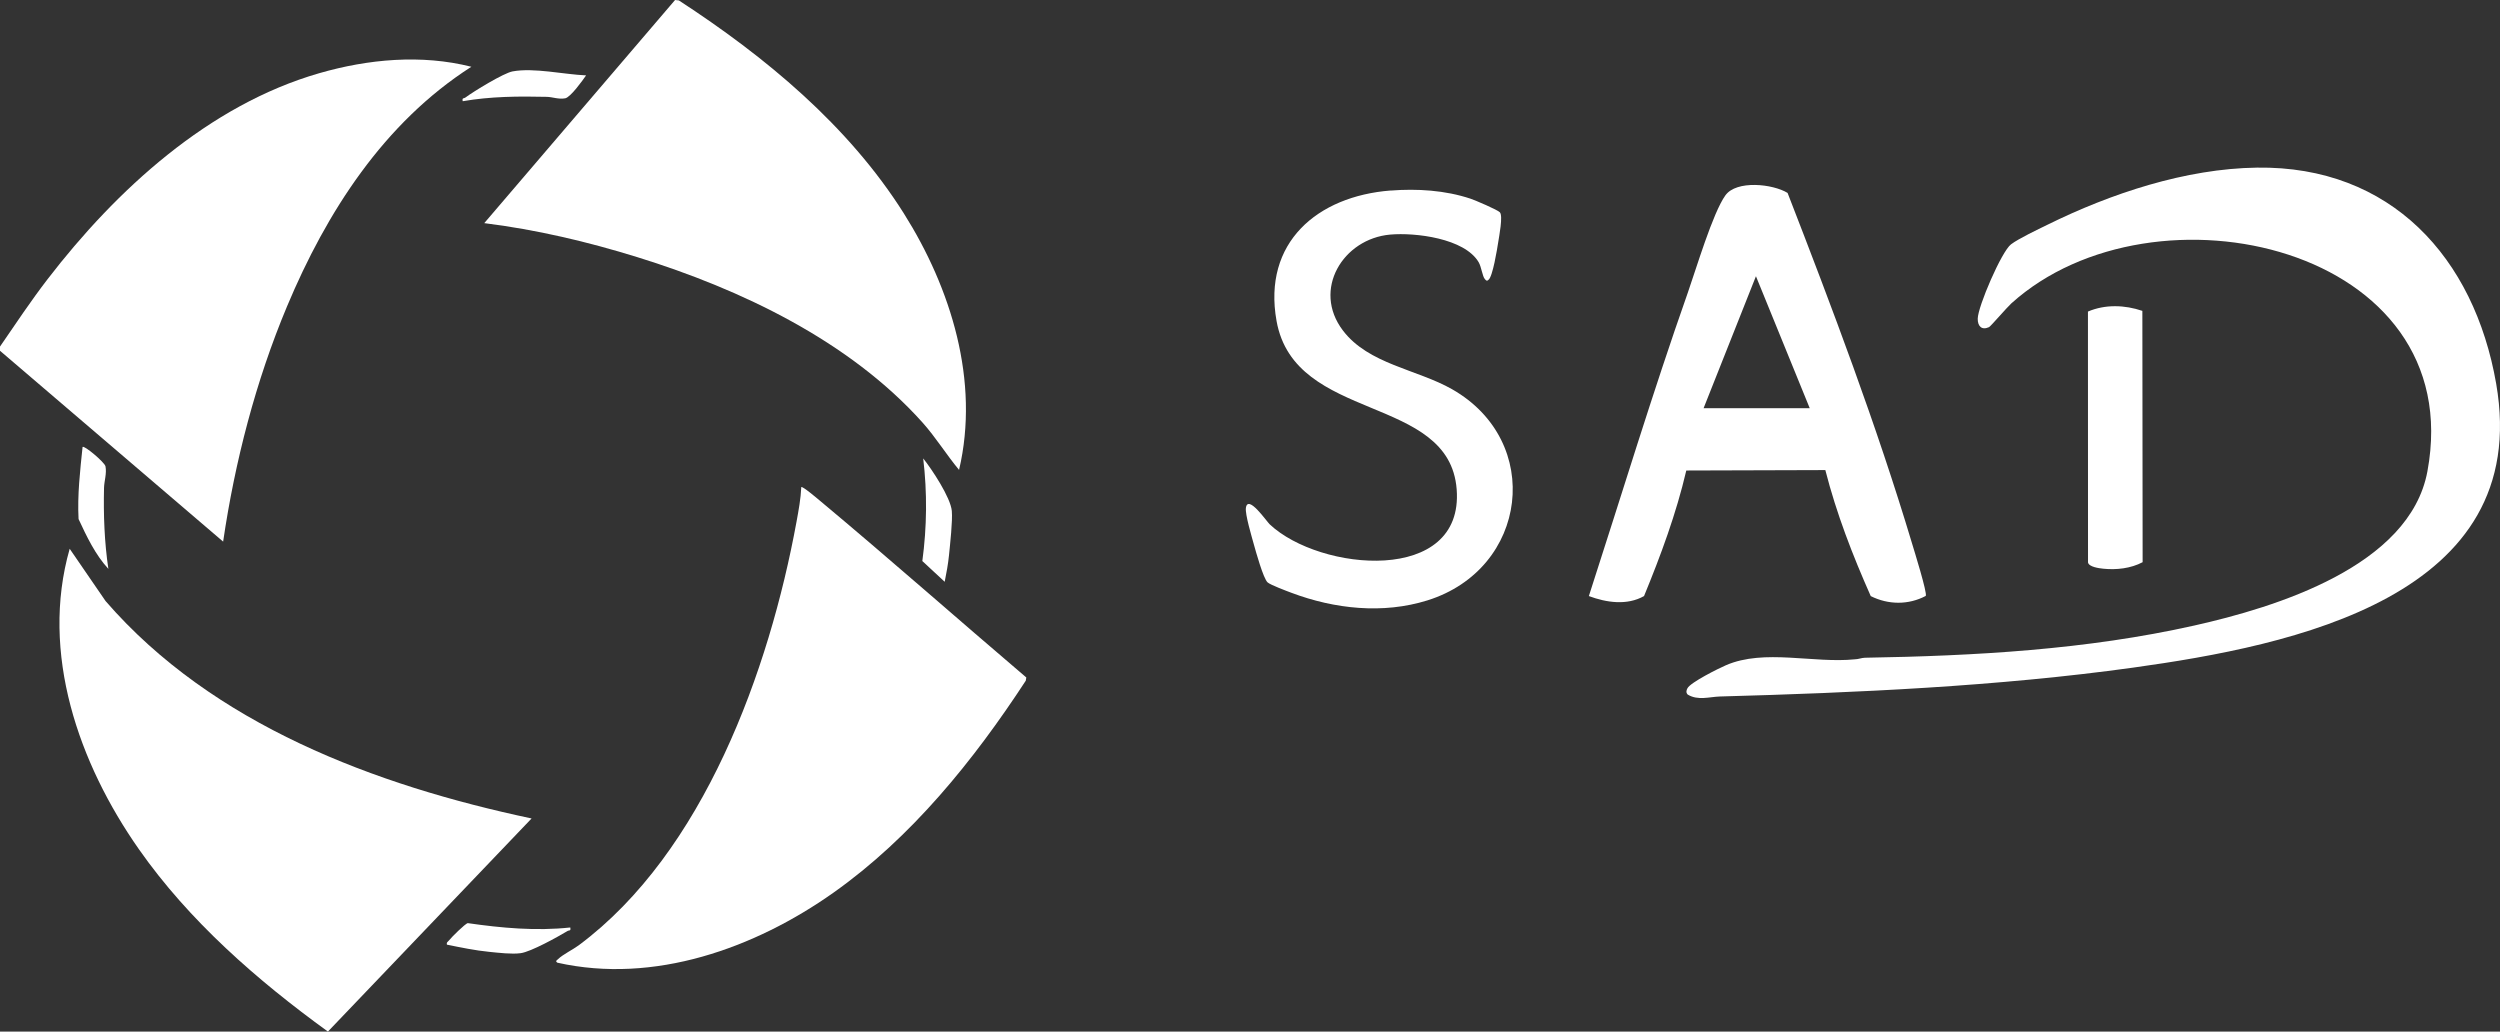
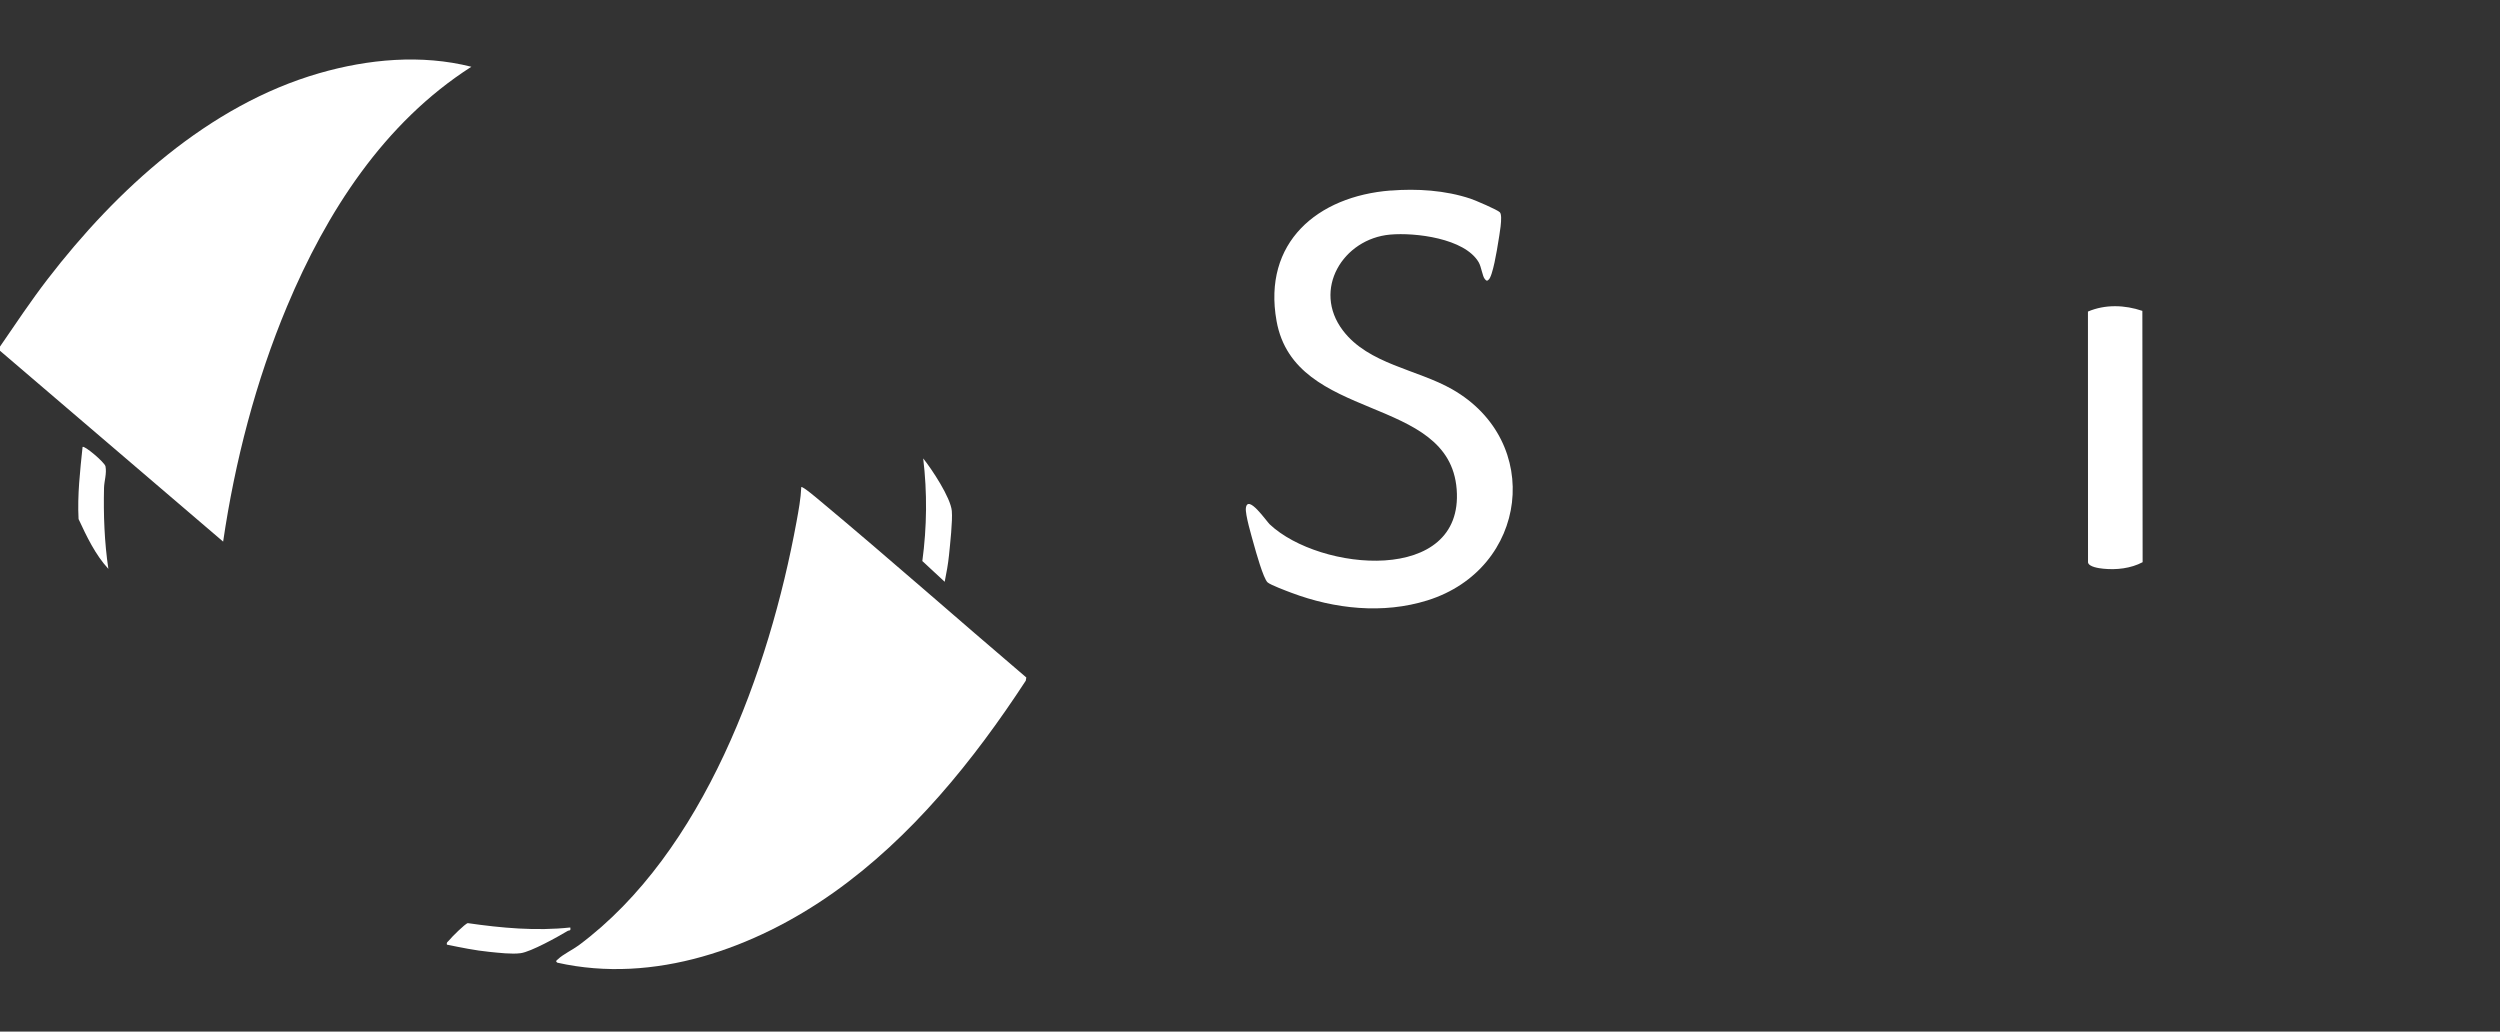
<svg xmlns="http://www.w3.org/2000/svg" id="Ebene_1" data-name="Ebene 1" viewBox="0 0 754.82 311.46">
  <rect x="0" y="0" width="754.82" height="311.46" fill="#333333" stroke="none" />
  <defs>
    <style>
      .cls-1 {
        fill: #fff;
      }
    </style>
  </defs>
  <path class="cls-1" d="M241.92,147.07c.32-.4,4.86,3.46,5.4,3.91,21.07,17.57,41.68,35.81,62.55,53.57l-.16.97c-15.71,24.04-34.51,47.36-58.13,64.05-23.69,16.74-54.12,27.65-83.3,21.09-.71-.53-.2-.65.23-1.08,1.35-1.35,4.49-2.88,6.23-4.17,37.71-28.04,57.53-83.07,65.75-127.86.63-3.44,1.29-6.97,1.44-10.47Z" />
  <path class="cls-1" d="M142.3,20.17c-26.39,16.88-43.72,43.9-55.64,72.34-9.44,22.52-15.74,46.85-19.29,71.02L0,105.91v-1.27c4.7-6.84,9.3-13.76,14.36-20.34,20.75-26.98,48.63-52.56,82.03-62.2,14.82-4.27,30.83-5.75,45.91-1.95Z" />
-   <path class="cls-1" d="M289.56,141.87c-3.85-4.63-7-9.79-11.03-14.3-22.07-24.65-54.86-40.24-86.08-49.92-15.05-4.67-30.59-8.34-46.24-10.28L203.82,0l1.15.13c26.06,16.98,51.13,37.69,67.89,64.25,14.29,22.65,23,50.7,16.71,77.49Z" />
-   <path class="cls-1" d="M160.49,247.13l-61.48,64.33c-21.35-15.46-41.91-33.4-57.11-55.11-18.11-25.85-29.85-59.14-20.86-90.66l10.84,15.79c32.29,37.27,81.43,55.63,128.63,65.64Z" />
-   <path class="cls-1" d="M681.45,50.61c40.39-.56,65.6,27.12,72.22,65.26,11.17,64.42-61.63,79.03-109.65,85.71-40.61,5.65-83.7,7.59-124.7,8.71-3.15.09-6.67,1.31-9.77-.59-.55-.62-.41-1.21-.07-1.88.9-1.78,9.45-6.03,11.66-6.98,11.6-5.01,26.41-.49,38.94-1.78,1.02-.01,1.97-.45,3-.47,33.24-.56,66.88-2.42,99.42-9.72,24.57-5.51,65.07-17.86,70.4-46.54,12.63-67.99-82.61-89.56-125.64-50.71-1.21,1.09-6.26,6.95-6.71,7.15-2.25,1.03-3.45-.32-3.42-2.54.05-3.71,7.21-20.31,10.04-22.45,2.34-1.77,8.11-4.49,10.99-5.91,19.19-9.46,41.7-16.96,63.3-17.26Z" />
-   <path class="cls-1" d="M581.43,179.93c-5.25,2.77-11.31,2.69-16.6.05-5.47-12.32-10.37-24.96-13.71-38.05l-41.98.13c-3.03,12.98-7.69,25.58-12.76,37.91-5.14,2.91-11.38,1.97-16.66,0,9.9-30.54,19.21-61.33,29.88-91.61,2.46-6.99,7.53-24.07,11.34-29.37,3.34-4.66,14.3-3.48,18.78-.74,13.48,34.73,26.83,70.01,37.57,105.8.62,2.07,4.67,15.04,4.15,15.86ZM546.41,123.25l-16.24-39.85-15.81,39.85h32.05Z" />
  <path class="cls-1" d="M419.85,57.54c8.02-.63,16.5-.1,24.14,2.45,1.39.46,8.19,3.36,8.87,4.12.98,1.1-.24,7.25-.51,9.03-.3,1.94-1.67,10.51-2.95,11.35-.49.5-.74.16-1.09-.24-.73-.81-1.02-3.63-1.86-5.07-4.25-7.24-19.17-9.02-26.72-8.35-14.25,1.27-23.64,16.64-14.26,28.97,7.74,10.18,22.36,11.69,32.95,17.72,27.73,15.78,22.96,54.23-7.43,63.75-13.42,4.2-28.05,2.61-41.05-2.28-1.42-.53-6.39-2.39-7.23-3.16-1.28-1.18-3.54-9.29-4.14-11.46-.63-2.3-2.68-9.09-2.4-11.03.6-4.18,6.21,4.04,7.18,4.96,15.15,14.27,58.68,18.33,56.46-10.55s-48.88-19.97-54.39-50.86c-4.23-23.67,12.33-37.65,34.44-39.37Z" />
  <path class="cls-1" d="M646.84,93.85l.08,75.89c-3.52,1.88-7.92,2.38-11.88,1.97-1.26-.13-4.35-.53-4.61-1.89l-.02-75.75c5.21-2.23,11.14-2.01,16.43-.21Z" />
-   <path class="cls-1" d="M176.95,22.77c-1.04,1.53-4.69,6.6-6.29,6.91-1.98.38-3.81-.4-5.6-.44-8.47-.2-17.01-.13-25.35,1.32-.26-1.12.33-.76.82-1.12,2.5-1.86,11.5-7.37,14.22-7.88,6.45-1.2,15.58.93,22.2,1.2Z" />
  <path class="cls-1" d="M32.72,171.76c-3.93-4.25-6.56-9.79-9-15.04-.38-7.28.46-14.55,1.21-21.77.5-.57,6.69,4.66,6.92,5.85.42,2.2-.39,4.44-.44,6.47-.19,8.2.11,16.39,1.31,24.49Z" />
  <path class="cls-1" d="M172.18,280.04c.24,1.16-.31.74-.85,1.07-2.96,1.78-11.03,6.26-14.12,6.68-2.72.37-6.67-.12-9.49-.4-4.28-.42-8.57-1.32-12.78-2.17-.19-.75.31-.86.64-1.3.69-.9,4.89-5.08,5.66-5.2,10.22,1.47,20.64,2.43,30.94,1.31Z" />
  <path class="cls-1" d="M285.23,175.66l-6.75-6.26c1.38-10.29,1.5-20.68.26-30.99,2.63,3.28,8.27,11.8,8.64,15.86.27,3.01-.52,10.02-.85,13.37-.27,2.67-.77,5.39-1.3,8.02Z" />
</svg>